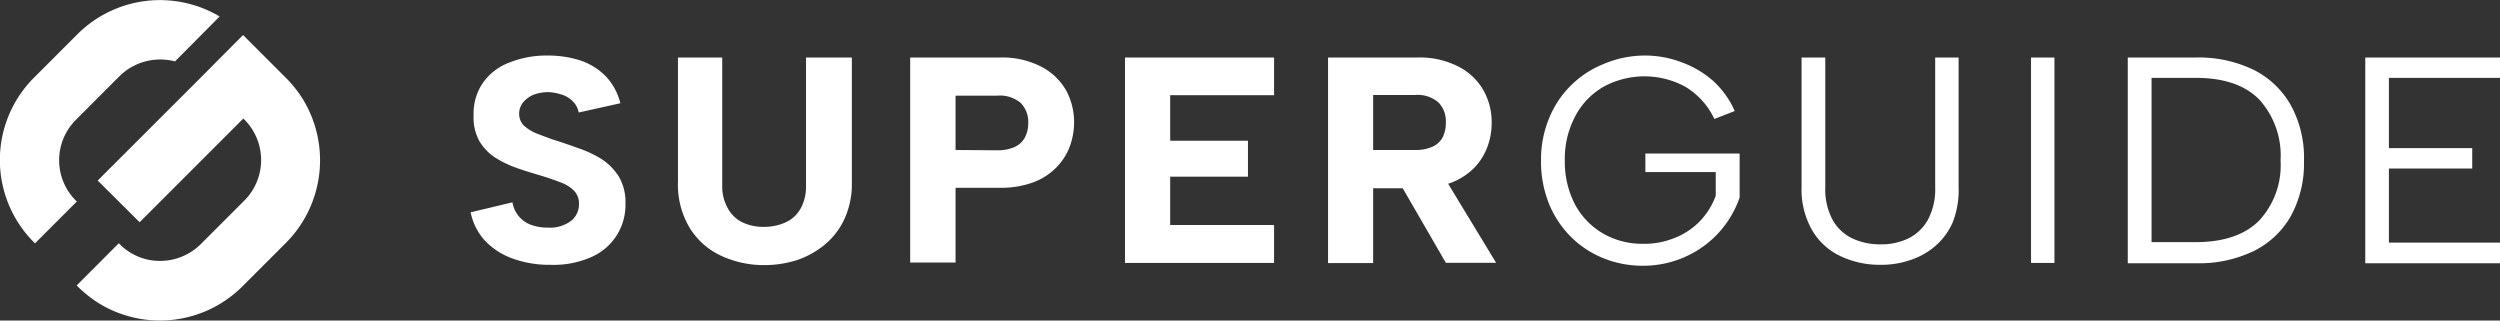
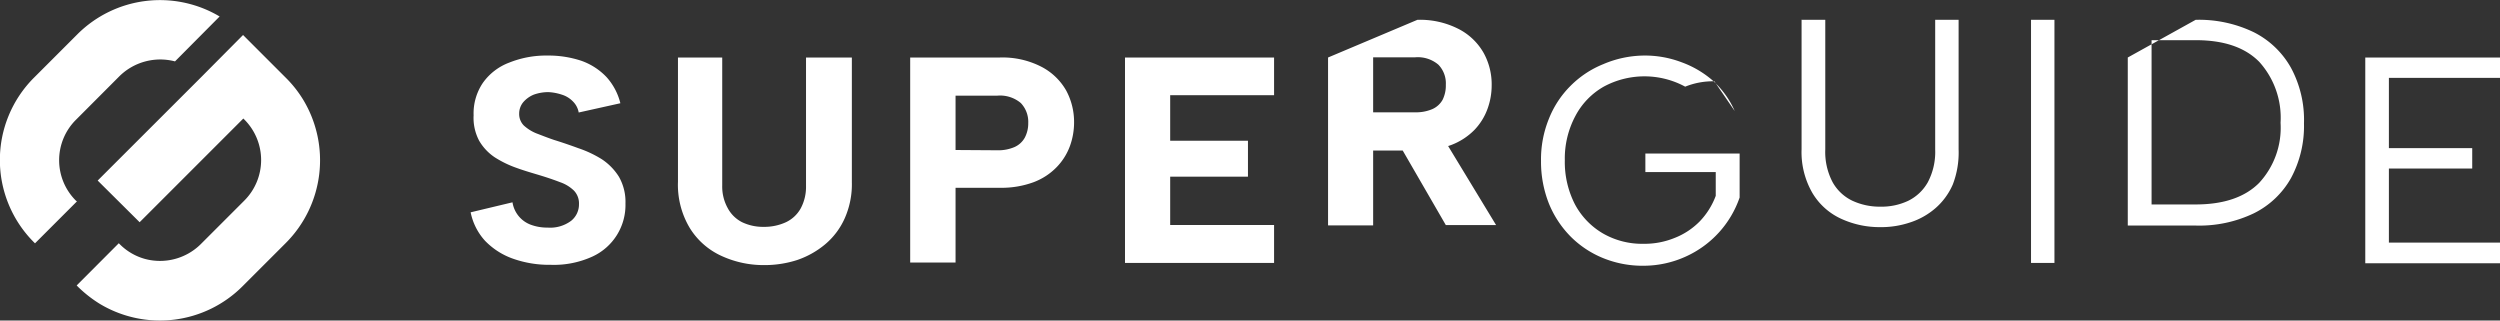
<svg xmlns="http://www.w3.org/2000/svg" width="270" height="34.62">
  <rect width="100%" height="100%" fill="#333333" stroke="none" />
-   <path d="M8.21 21.68a6.16 6.16 0 0 1 0-8.75l4.69-4.7a6.28 6.28 0 0 1 6-1.6l4.82-4.85a12.62 12.62 0 0 0-15.34 1.9l-4.7 4.7a12.57 12.57 0 0 0 0 17.8l.1.1 4.53-4.53zm24.57-10.85a12.5 12.5 0 0 0-1.9-2.42l-.1-.1-4.53-4.53-4.5 4.53-11.2 11.19 4.53 4.5 11.2-11.2.1.1a6.19 6.19 0 0 1 0 8.77l-4.7 4.7a6.25 6.25 0 0 1-6 1.6 6.14 6.14 0 0 1-2.75-1.6l-.1-.1-4.55 4.56.1.1a13.48 13.48 0 0 0 2.42 1.9 12.61 12.61 0 0 0 15.38-1.9l4.7-4.7a12.64 12.64 0 0 0 1.9-15.4zm22.57 11.02a3.08 3.08 0 0 0 2 2.43 5.07 5.07 0 0 0 1.8.3 3.78 3.78 0 0 0 2.53-.73 2.27 2.27 0 0 0 .85-1.8A2 2 0 0 0 62 20.6a4 4 0 0 0-1.5-.92c-.65-.25-1.37-.5-2.2-.75s-1.7-.5-2.52-.8A11.24 11.24 0 0 1 53.45 17a5.43 5.43 0 0 1-1.7-1.8 5.26 5.26 0 0 1-.6-2.75 5.87 5.87 0 0 1 1-3.5A6.13 6.13 0 0 1 55 6.76 10.67 10.67 0 0 1 59.13 6a11.22 11.22 0 0 1 3.67.57 6.91 6.91 0 0 1 2.7 1.75 6.56 6.56 0 0 1 1.5 2.83l-4.5 1a2.23 2.23 0 0 0-.63-1.2 2.82 2.82 0 0 0-1.2-.73 5.48 5.48 0 0 0-1.42-.27 4.66 4.66 0 0 0-1.6.27 3 3 0 0 0-1.15.83 1.93 1.93 0 0 0-.43 1.22 1.76 1.76 0 0 0 .5 1.28 4.54 4.54 0 0 0 1.35.85c.58.22 1.2.47 1.88.7.87.27 1.75.57 2.65.9A12.07 12.07 0 0 1 65 17.2a6.21 6.21 0 0 1 1.85 1.9 5.46 5.46 0 0 1 .7 2.88A6.12 6.12 0 0 1 64 27.7a10 10 0 0 1-4.52.9 11.72 11.72 0 0 1-4.1-.67 7.77 7.77 0 0 1-3-1.93 6.45 6.45 0 0 1-1.55-3.07zM73.08 6.21H78v13.84a4.79 4.79 0 0 0 .58 2.4A3.61 3.61 0 0 0 80.15 24a5.25 5.25 0 0 0 2.33.5 5.57 5.57 0 0 0 2.4-.5 3.56 3.56 0 0 0 1.6-1.5 4.9 4.9 0 0 0 .57-2.4V6.21H92v13.47a9.05 9.05 0 0 1-.78 3.92 7.82 7.82 0 0 1-2.12 2.8 9.47 9.47 0 0 1-3 1.68 11.46 11.46 0 0 1-3.58.55 10.87 10.87 0 0 1-4.62-1 7.83 7.83 0 0 1-3.4-3 9.08 9.08 0 0 1-1.28-5V6.21zM116 13.23a7.45 7.45 0 0 1-.45 2.55 6.45 6.45 0 0 1-1.43 2.27 6.79 6.79 0 0 1-2.5 1.63 10 10 0 0 1-3.65.6h-4.77v8.07h-4.9V6.21h9.7a9.16 9.16 0 0 1 4.47 1 6.53 6.53 0 0 1 2.68 2.57 7.14 7.14 0 0 1 .85 3.45zm-8.3 3a4.46 4.46 0 0 0 1.87-.35 2.37 2.37 0 0 0 1.1-1 3.29 3.29 0 0 0 .38-1.6 2.94 2.94 0 0 0-.8-2.15 3.47 3.47 0 0 0-2.53-.8h-4.52v5.87zm29.9-5.95h-11.22v4.92h8.4v3.88h-8.4v5.22h11.22v4.1h-16.1V6.21h16.1zm15.48-4.07a9.16 9.16 0 0 1 4.47 1 6.53 6.53 0 0 1 2.68 2.57 7 7 0 0 1 .87 3.5 7.36 7.36 0 0 1-.45 2.55 6.46 6.46 0 0 1-1.42 2.28 7 7 0 0 1-2.5 1.62 10.08 10.08 0 0 1-3.65.6h-4.78v8.08h-4.87V6.21zm3.07 7a2.9 2.9 0 0 0-.8-2.15 3.43 3.43 0 0 0-2.52-.8h-4.53v5.94h4.53a4.46 4.46 0 0 0 1.87-.35 2.37 2.37 0 0 0 1.1-1 3.47 3.47 0 0 0 .35-1.62zm-.5 5.4l5.93 9.77h-5.43l-5.65-9.77zm29.5-5.76A8 8 0 0 0 182 9.36a9.24 9.24 0 0 0-8.8 0 7.84 7.84 0 0 0-3.05 3.15A9.75 9.75 0 0 0 169 17.3a10 10 0 0 0 1.1 4.78 8 8 0 0 0 3.05 3.15 8.48 8.48 0 0 0 4.35 1.1 8.58 8.58 0 0 0 3.35-.63 7.77 7.77 0 0 0 2.7-1.77 8 8 0 0 0 1.75-2.78v-2.57h-7.6v-2h10.18v4.75a10.88 10.88 0 0 1-5.8 6.37 11 11 0 0 1-4.58 1 11.27 11.27 0 0 1-4.35-.82 10.56 10.56 0 0 1-3.52-2.33 10.93 10.93 0 0 1-2.35-3.57 12.25 12.25 0 0 1-.85-4.58 11.63 11.63 0 0 1 .85-4.57 10.42 10.42 0 0 1 2.35-3.57 10.56 10.56 0 0 1 3.52-2.33A11.42 11.42 0 0 1 177.5 6a11.13 11.13 0 0 1 4.1.72 10.73 10.73 0 0 1 3.4 2 9.67 9.67 0 0 1 2.35 3.27zm9.45-6.64h2.53v14a7 7 0 0 0 .8 3.55 4.82 4.82 0 0 0 2.15 2 7 7 0 0 0 3 .63 6.74 6.74 0 0 0 3-.63 4.91 4.91 0 0 0 2.12-2 7 7 0 0 0 .8-3.55v-14h2.53v14a9.58 9.58 0 0 1-.63 3.79 7.2 7.2 0 0 1-1.9 2.58 7.87 7.87 0 0 1-2.73 1.52 9.7 9.7 0 0 1-3.2.5 9.93 9.93 0 0 1-4.22-.9 7 7 0 0 1-3.1-2.77 8.82 8.82 0 0 1-1.18-4.75v-14zm24.75 0h2.53V28.4h-2.53zm17.78 0a13.63 13.63 0 0 1 6.3 1.35 9.49 9.49 0 0 1 4 3.84 11.85 11.85 0 0 1 1.4 6 11.84 11.84 0 0 1-1.4 5.9 9.35 9.35 0 0 1-4 3.8 13.63 13.63 0 0 1-6.3 1.33h-7.33V6.21zm0 19.94q4.53 0 6.85-2.32a8.76 8.76 0 0 0 2.32-6.5 9 9 0 0 0-2.3-6.58c-1.55-1.57-3.83-2.34-6.85-2.34h-4.78v17.74zM270 8.41h-12V16h9v2.2h-9v8h12v2.23h-14.55V6.21H270z" fill="#fff" />
+   <path d="M8.21 21.68a6.16 6.16 0 0 1 0-8.75l4.69-4.7a6.28 6.28 0 0 1 6-1.6l4.82-4.85a12.62 12.62 0 0 0-15.34 1.9l-4.7 4.7a12.57 12.57 0 0 0 0 17.8l.1.1 4.53-4.53zm24.57-10.85a12.5 12.5 0 0 0-1.9-2.42l-.1-.1-4.53-4.53-4.5 4.53-11.2 11.19 4.53 4.5 11.2-11.2.1.1a6.19 6.19 0 0 1 0 8.77l-4.7 4.7a6.25 6.25 0 0 1-6 1.6 6.14 6.14 0 0 1-2.75-1.6l-.1-.1-4.55 4.56.1.1a13.48 13.48 0 0 0 2.42 1.9 12.61 12.61 0 0 0 15.38-1.9l4.7-4.7a12.64 12.64 0 0 0 1.9-15.4zm22.57 11.02a3.08 3.08 0 0 0 2 2.43 5.07 5.07 0 0 0 1.8.3 3.78 3.78 0 0 0 2.53-.73 2.27 2.27 0 0 0 .85-1.8A2 2 0 0 0 62 20.6a4 4 0 0 0-1.5-.92c-.65-.25-1.37-.5-2.2-.75s-1.7-.5-2.52-.8A11.24 11.24 0 0 1 53.45 17a5.43 5.43 0 0 1-1.7-1.8 5.26 5.26 0 0 1-.6-2.75 5.87 5.87 0 0 1 1-3.5A6.13 6.13 0 0 1 55 6.76 10.67 10.67 0 0 1 59.13 6a11.22 11.22 0 0 1 3.67.57 6.91 6.91 0 0 1 2.7 1.75 6.56 6.56 0 0 1 1.5 2.83l-4.5 1a2.23 2.23 0 0 0-.63-1.2 2.82 2.82 0 0 0-1.2-.73 5.48 5.48 0 0 0-1.42-.27 4.66 4.66 0 0 0-1.6.27 3 3 0 0 0-1.15.83 1.93 1.93 0 0 0-.43 1.22 1.76 1.76 0 0 0 .5 1.28 4.54 4.54 0 0 0 1.35.85c.58.22 1.2.47 1.88.7.87.27 1.75.57 2.65.9A12.07 12.07 0 0 1 65 17.2a6.21 6.21 0 0 1 1.85 1.9 5.46 5.46 0 0 1 .7 2.88A6.12 6.12 0 0 1 64 27.7a10 10 0 0 1-4.52.9 11.72 11.72 0 0 1-4.1-.67 7.77 7.77 0 0 1-3-1.93 6.45 6.45 0 0 1-1.55-3.07zM73.08 6.21H78v13.84a4.79 4.79 0 0 0 .58 2.4A3.61 3.61 0 0 0 80.15 24a5.25 5.25 0 0 0 2.33.5 5.57 5.57 0 0 0 2.4-.5 3.56 3.56 0 0 0 1.6-1.5 4.9 4.9 0 0 0 .57-2.4V6.21H92v13.47a9.05 9.05 0 0 1-.78 3.92 7.82 7.82 0 0 1-2.12 2.8 9.47 9.47 0 0 1-3 1.68 11.46 11.46 0 0 1-3.58.55 10.87 10.87 0 0 1-4.62-1 7.83 7.83 0 0 1-3.4-3 9.08 9.08 0 0 1-1.28-5V6.21zM116 13.23a7.45 7.45 0 0 1-.45 2.55 6.45 6.45 0 0 1-1.43 2.27 6.79 6.79 0 0 1-2.5 1.63 10 10 0 0 1-3.65.6h-4.77v8.07h-4.9V6.21h9.7a9.16 9.16 0 0 1 4.47 1 6.53 6.53 0 0 1 2.68 2.57 7.14 7.14 0 0 1 .85 3.45zm-8.3 3a4.46 4.46 0 0 0 1.87-.35 2.37 2.37 0 0 0 1.1-1 3.29 3.29 0 0 0 .38-1.6 2.94 2.94 0 0 0-.8-2.15 3.47 3.47 0 0 0-2.53-.8h-4.52v5.87zm29.9-5.95h-11.22v4.92h8.4v3.88h-8.4v5.22h11.22v4.1h-16.1V6.21h16.1m15.48-4.07a9.16 9.16 0 0 1 4.47 1 6.53 6.53 0 0 1 2.68 2.57 7 7 0 0 1 .87 3.5 7.36 7.36 0 0 1-.45 2.55 6.46 6.46 0 0 1-1.42 2.28 7 7 0 0 1-2.5 1.62 10.08 10.08 0 0 1-3.65.6h-4.78v8.08h-4.87V6.21zm3.07 7a2.9 2.9 0 0 0-.8-2.15 3.43 3.43 0 0 0-2.52-.8h-4.53v5.94h4.53a4.46 4.46 0 0 0 1.87-.35 2.37 2.37 0 0 0 1.1-1 3.47 3.47 0 0 0 .35-1.62zm-.5 5.4l5.93 9.77h-5.43l-5.65-9.77zm29.5-5.76A8 8 0 0 0 182 9.36a9.24 9.24 0 0 0-8.8 0 7.84 7.84 0 0 0-3.05 3.15A9.75 9.75 0 0 0 169 17.3a10 10 0 0 0 1.1 4.78 8 8 0 0 0 3.05 3.15 8.48 8.48 0 0 0 4.35 1.1 8.58 8.58 0 0 0 3.35-.63 7.77 7.77 0 0 0 2.7-1.77 8 8 0 0 0 1.75-2.78v-2.57h-7.6v-2h10.18v4.75a10.88 10.88 0 0 1-5.8 6.37 11 11 0 0 1-4.58 1 11.27 11.27 0 0 1-4.35-.82 10.56 10.56 0 0 1-3.52-2.33 10.93 10.93 0 0 1-2.35-3.57 12.25 12.25 0 0 1-.85-4.58 11.63 11.63 0 0 1 .85-4.57 10.42 10.42 0 0 1 2.35-3.57 10.56 10.56 0 0 1 3.52-2.33A11.42 11.42 0 0 1 177.5 6a11.13 11.13 0 0 1 4.1.72 10.73 10.73 0 0 1 3.4 2 9.67 9.67 0 0 1 2.35 3.27zm9.45-6.64h2.53v14a7 7 0 0 0 .8 3.55 4.82 4.82 0 0 0 2.15 2 7 7 0 0 0 3 .63 6.74 6.74 0 0 0 3-.63 4.91 4.91 0 0 0 2.12-2 7 7 0 0 0 .8-3.55v-14h2.53v14a9.58 9.58 0 0 1-.63 3.79 7.2 7.2 0 0 1-1.9 2.58 7.87 7.87 0 0 1-2.73 1.52 9.7 9.7 0 0 1-3.2.5 9.93 9.93 0 0 1-4.22-.9 7 7 0 0 1-3.1-2.77 8.82 8.82 0 0 1-1.18-4.75v-14zm24.75 0h2.53V28.4h-2.53zm17.78 0a13.63 13.63 0 0 1 6.3 1.35 9.49 9.49 0 0 1 4 3.84 11.85 11.85 0 0 1 1.4 6 11.84 11.84 0 0 1-1.4 5.9 9.35 9.35 0 0 1-4 3.8 13.63 13.63 0 0 1-6.3 1.33h-7.33V6.21zm0 19.94q4.53 0 6.85-2.32a8.76 8.76 0 0 0 2.32-6.5 9 9 0 0 0-2.3-6.58c-1.55-1.57-3.83-2.34-6.85-2.34h-4.78v17.74zM270 8.41h-12V16h9v2.2h-9v8h12v2.23h-14.55V6.21H270z" fill="#fff" />
</svg>